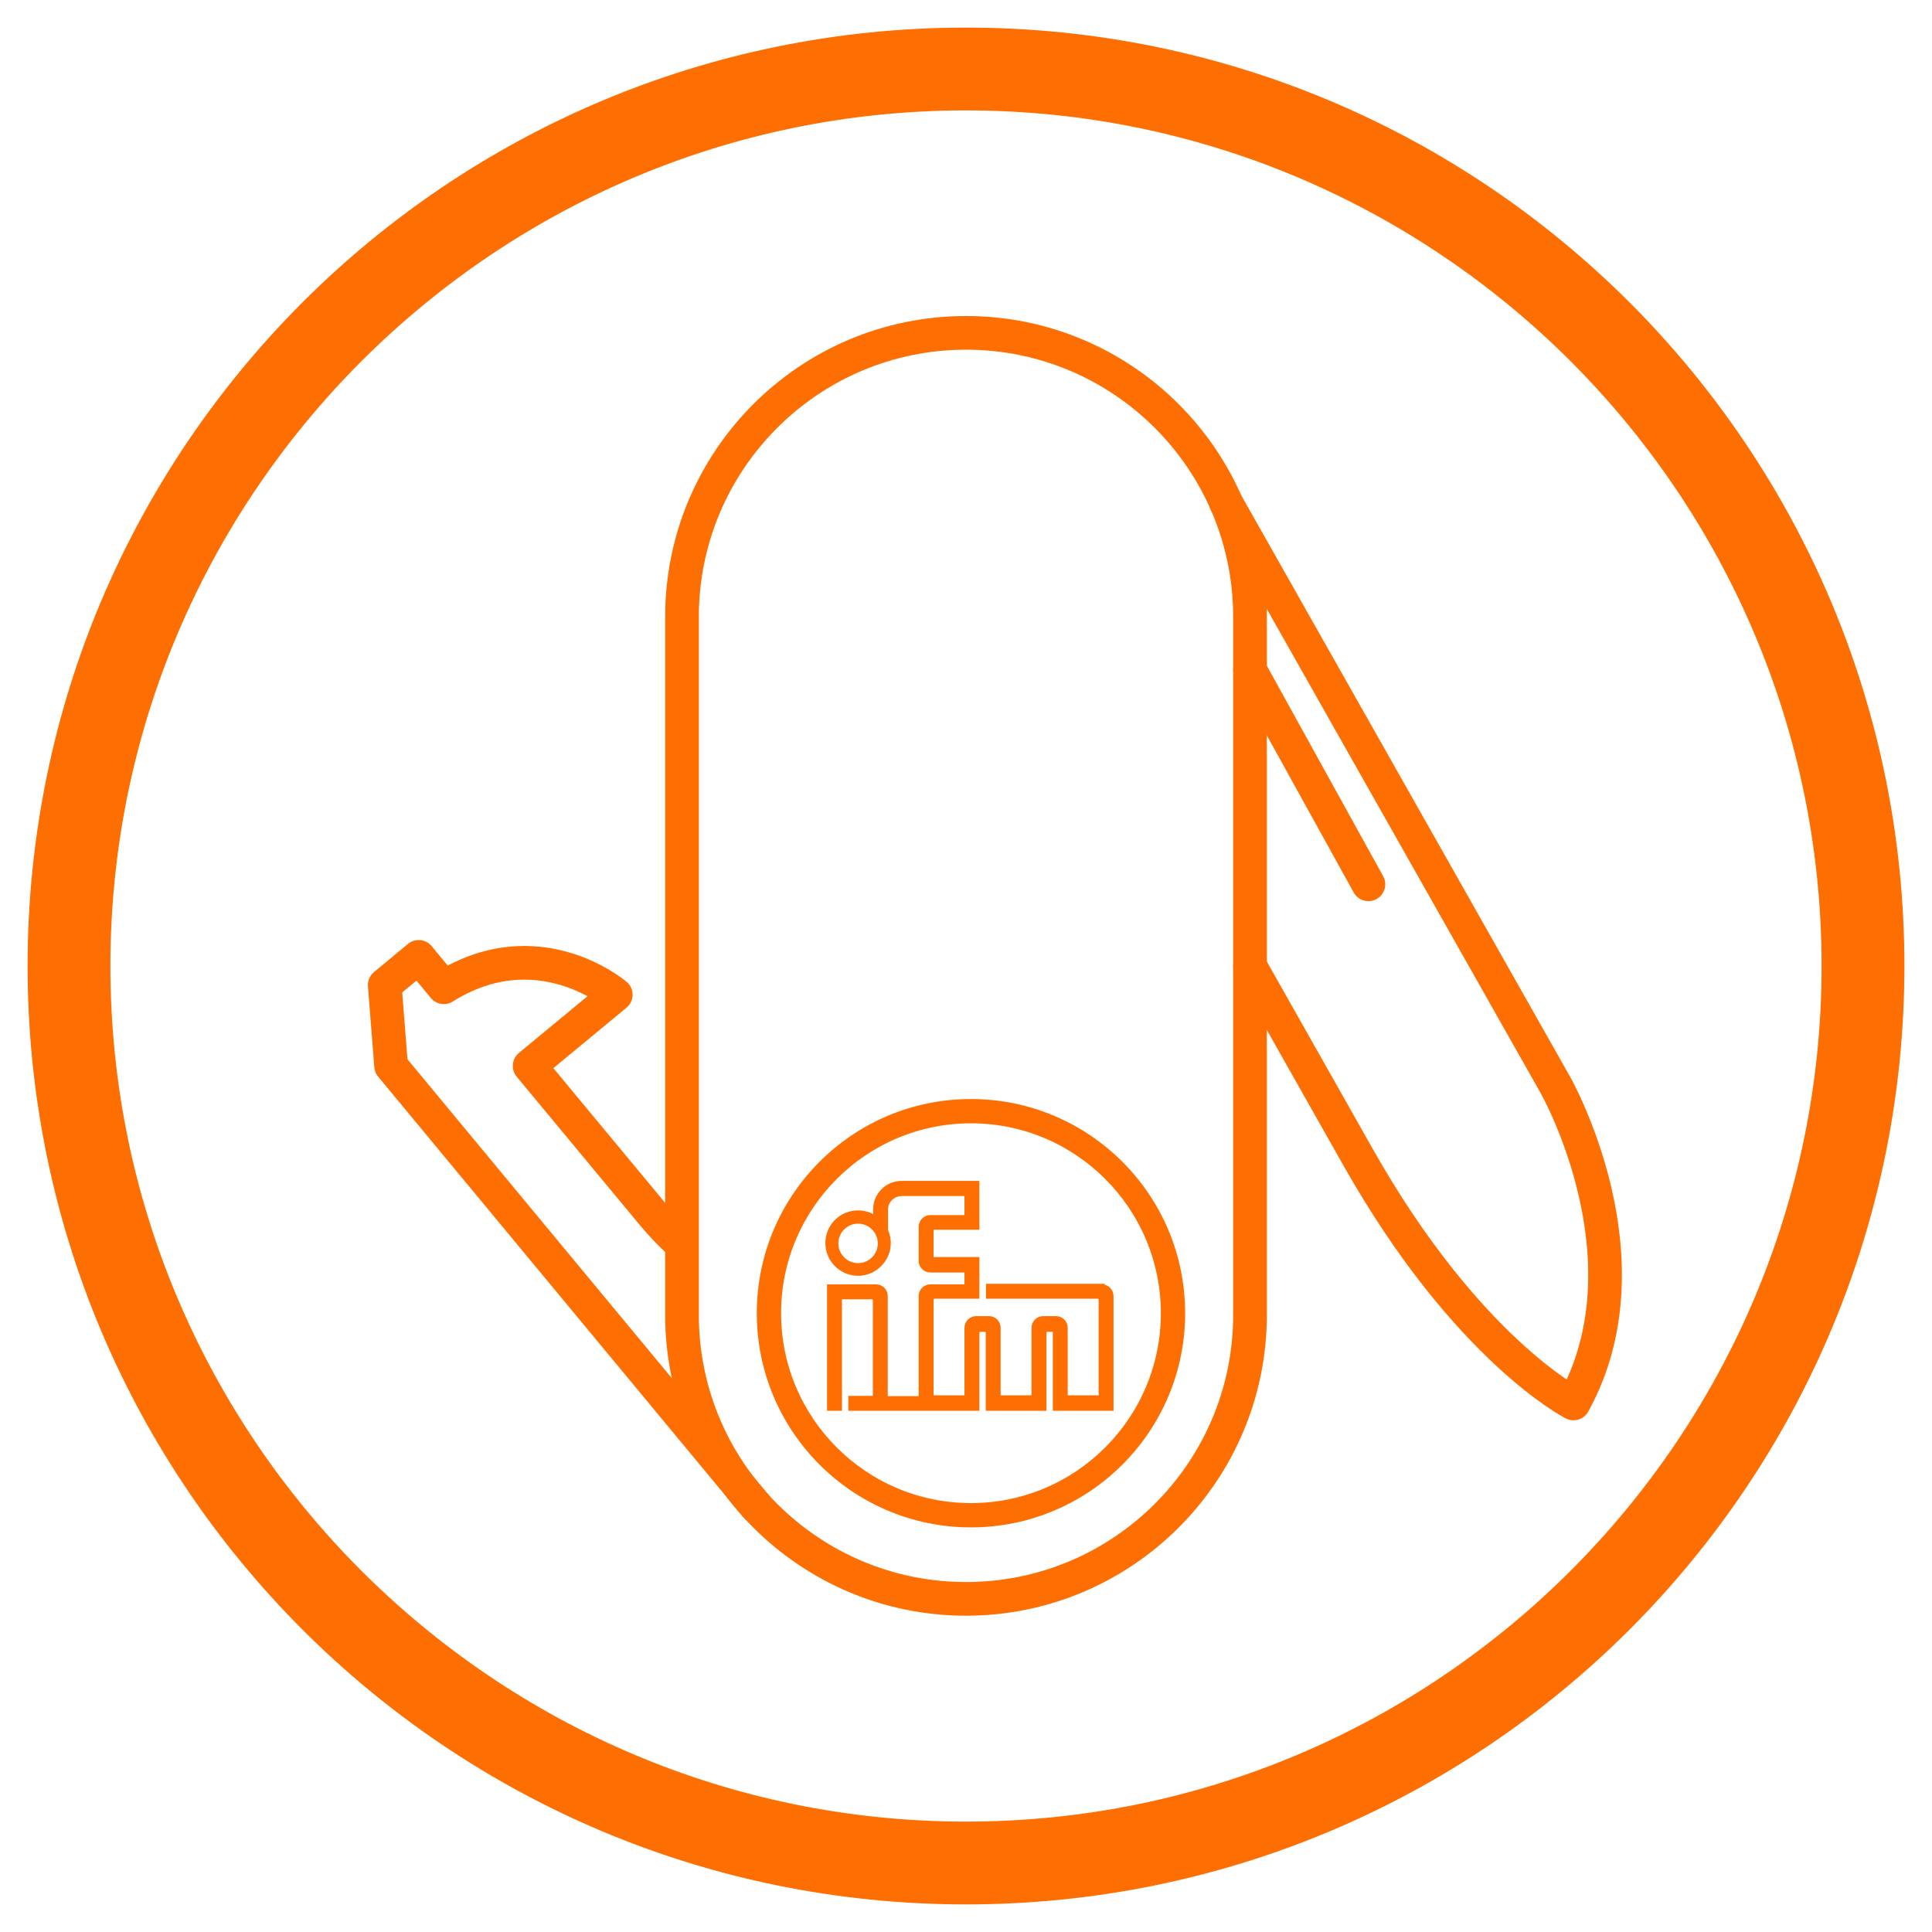
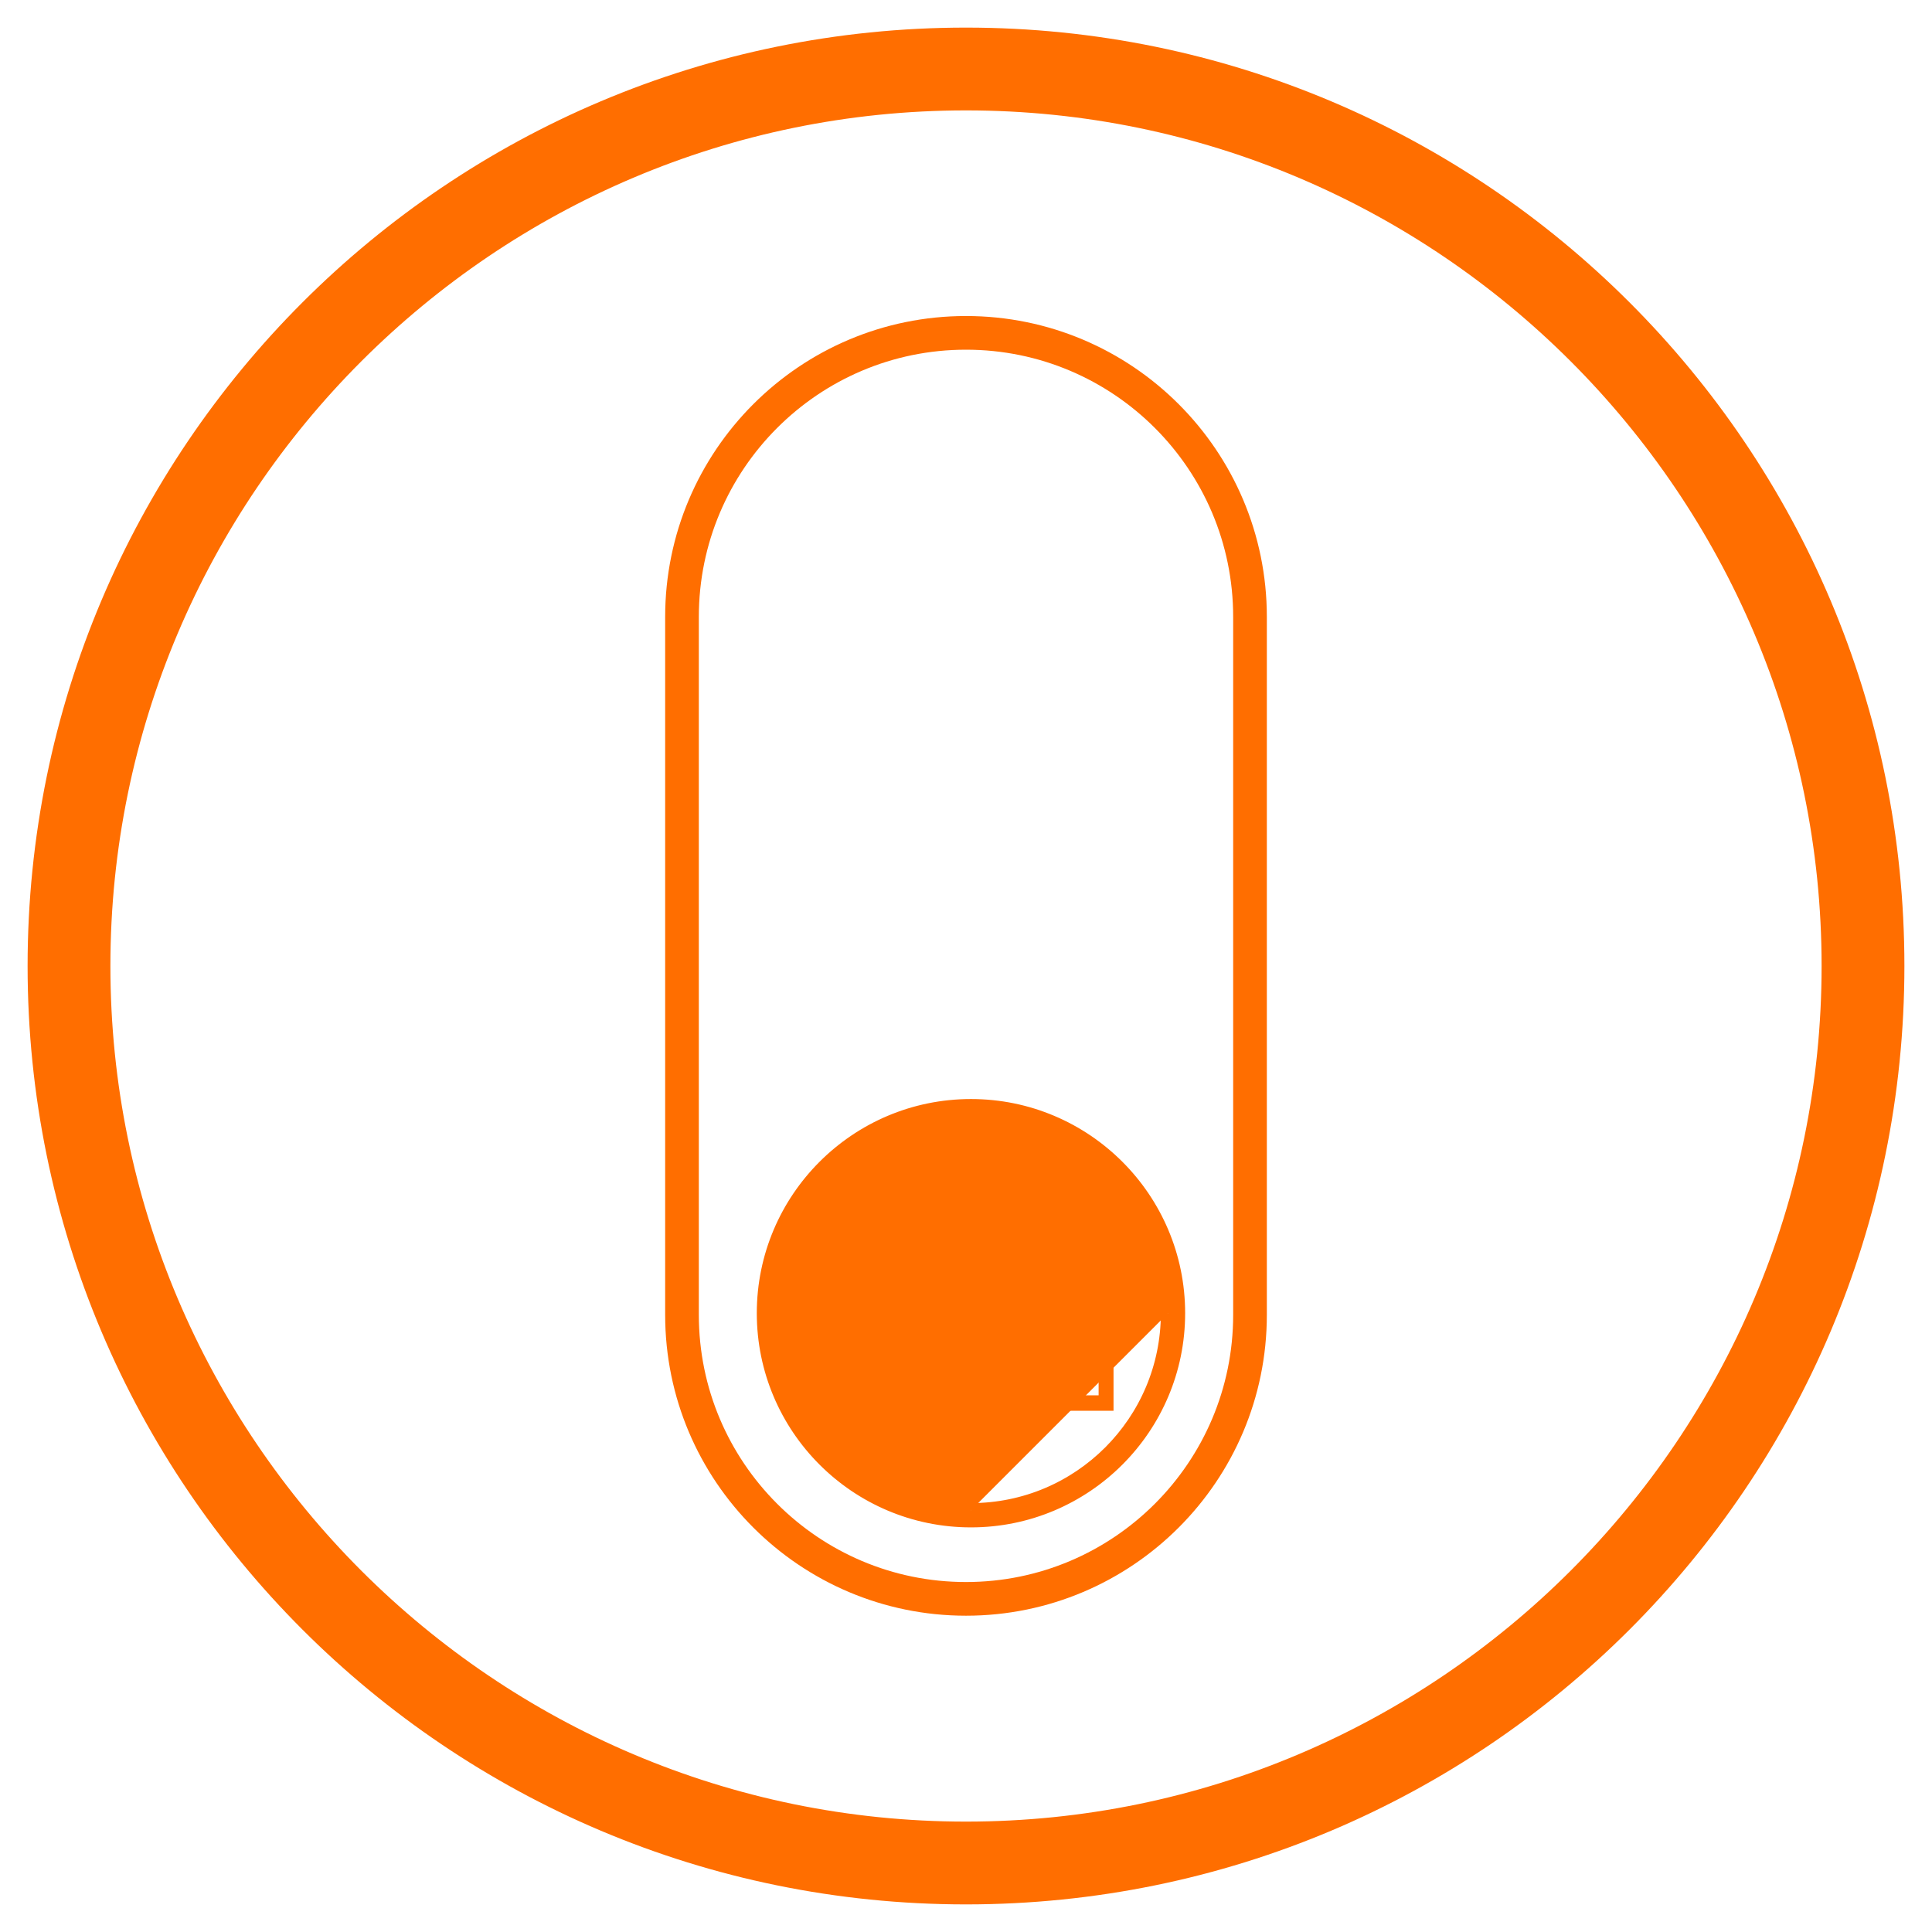
<svg xmlns="http://www.w3.org/2000/svg" height="70" id="a" viewBox="0 0 70 70" width="70">
  <path d="M35,4c17.09,0,31,13.91,31,31s-13.91,31-31,31S4,52.09,4,35,17.91,4,35,4M35,1C16.22,1,1,16.22,1,35s15.22,34,34,34,34-15.22,34-34S53.78,1,35,1h0Z" style="fill: #ff6e00; stroke-width: 0px;" />
  <g>
-     <path d="M24.5,44.9c-.28-.26-.57-.57-.88-.94l-4.43-5.34,3.12-2.58s-2.81-2.41-6.23-.27l-.91-1.1-1.23,1.02.23,2.93,13.23,15.96" style="fill: none; stroke: #ff6e00; stroke-linecap: round; stroke-linejoin: round; stroke-width: 1.22px;" />
    <path d="M35,57.93h0c-5.68,0-10.29-4.61-10.29-10.29v-24.49s0-.8,0-.8c0-5.68,4.61-10.29,10.29-10.29h0c5.68,0,10.29,4.61,10.29,10.29v25.29c0,5.68-4.61,10.29-10.29,10.29Z" style="fill: none; stroke: #ff6e00; stroke-miterlimit: 10; stroke-width: 1.22px;" />
-     <path d="M44.42,18.21l11.94,21.11s3.56,6.27.65,11.53c0,0-3.86-1.96-7.78-8.88l-3.94-6.97" style="fill: none; stroke: #ff6e00; stroke-linecap: round; stroke-linejoin: round; stroke-width: 1.22px;" />
-     <line style="fill: none; stroke: #ff6e00; stroke-linecap: round; stroke-linejoin: round; stroke-width: 1.22px;" x1="45.29" x2="49.58" y1="24.28" y2="32.04" />
    <g>
-       <path d="M42.32,47.58c0,3.94-3.2,7.14-7.14,7.14s-7.14-3.2-7.14-7.14,3.2-7.14,7.14-7.14,7.14,3.2,7.14,7.14M42.68,47.58c0-4.14-3.36-7.5-7.5-7.5s-7.5,3.36-7.5,7.5,3.36,7.5,7.5,7.5,7.5-3.36,7.5-7.5" style="fill: #ff6e00; stroke: #ff6e00; stroke-miterlimit: 3.86; stroke-width: .52px;" />
+       <path d="M42.32,47.58c0,3.94-3.2,7.14-7.14,7.14M42.68,47.58c0-4.14-3.36-7.5-7.5-7.5s-7.5,3.36-7.5,7.5,3.36,7.5,7.5,7.5,7.5-3.36,7.5-7.5" style="fill: #ff6e00; stroke: #ff6e00; stroke-miterlimit: 3.86; stroke-width: .52px;" />
      <path d="M39.93,46.58h-4.14v.41h3.98c.06,0,.1.05.1.1v3.53h-1.25v-2.51c0-.2-.16-.36-.36-.36h-.46c-.2,0-.36.16-.36.36v2.51h-1.25v-2.51c0-.2-.16-.36-.36-.36h-.46c-.2,0-.36.16-.36.36v2.51h-1.25v-3.53c0-.06.05-.1.1-.1h1.56v-1.38h-1.6s-.06-.03-.06-.06v-1s.03-.06.06-.06h1.6v-1.64h-2.75c-.54,0-.97.44-.97.97v.27c.18.11.32.28.41.47v-.73c0-.31.25-.56.56-.56h2.34v.82h-1.3c-.2,0-.36.16-.36.36v1.23c0,.2.16.36.36.36h1.3v.56h-1.3c-.2,0-.36.16-.36.36v3.69h-1.25v-3.69c0-.2-.16-.36-.36-.36h-1.71v4.45h.41v-4.04h1.15c.06,0,.1.05.1.1v3.53h-.89v.41h4.62v-2.8s.03-.06.06-.06h.24s.06.03.06.06v2.8h2.07v-2.8s.03-.06.06-.06h.24s.06.03.06.06v2.8h2.07v-4.09c0-.2-.16-.36-.36-.36Z" style="fill: #ff6e00; stroke: #ff6e00; stroke-miterlimit: 3.86; stroke-width: .13px;" />
      <path d="M31.09,43.94c-.61,0-1.1.49-1.1,1.1s.5,1.1,1.1,1.1,1.1-.5,1.1-1.1-.49-1.1-1.1-1.1ZM31.09,45.85c-.44,0-.8-.36-.8-.8s.36-.8.8-.8.8.36.8.8-.36.8-.8.8Z" style="fill: #ff6e00; stroke: #ff6e00; stroke-miterlimit: 3.86; stroke-width: .17px;" />
    </g>
  </g>
</svg>